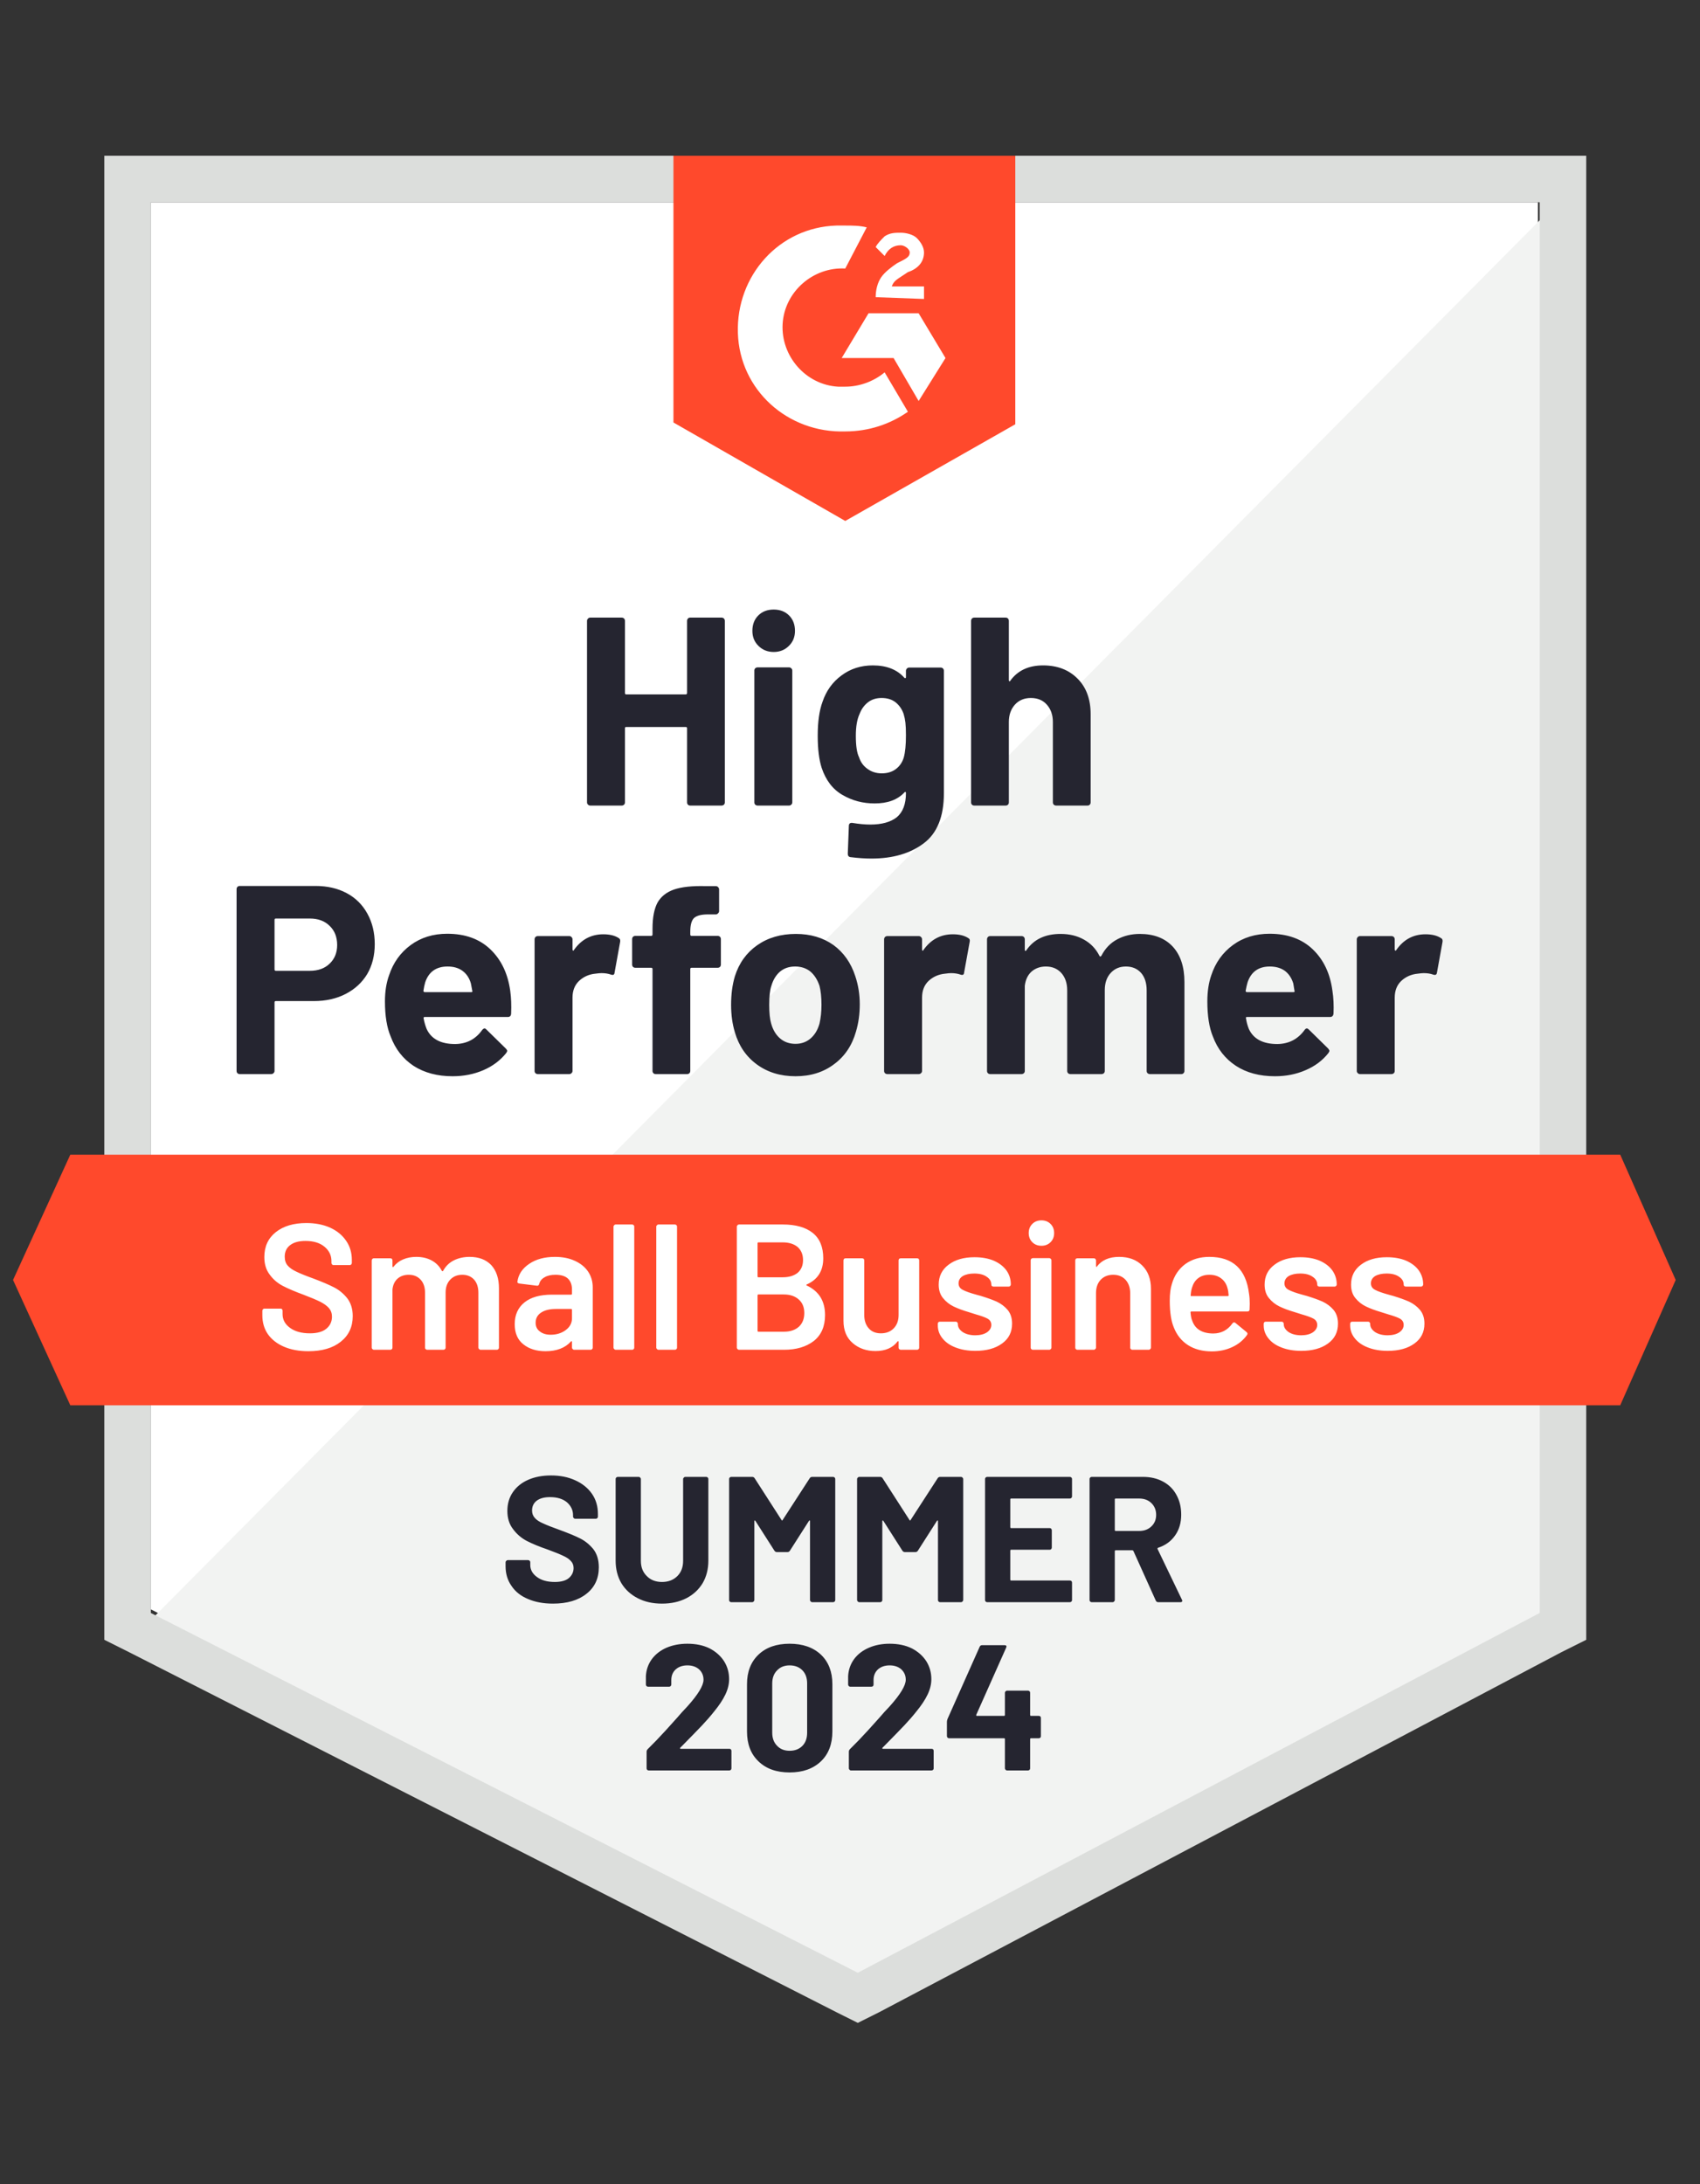
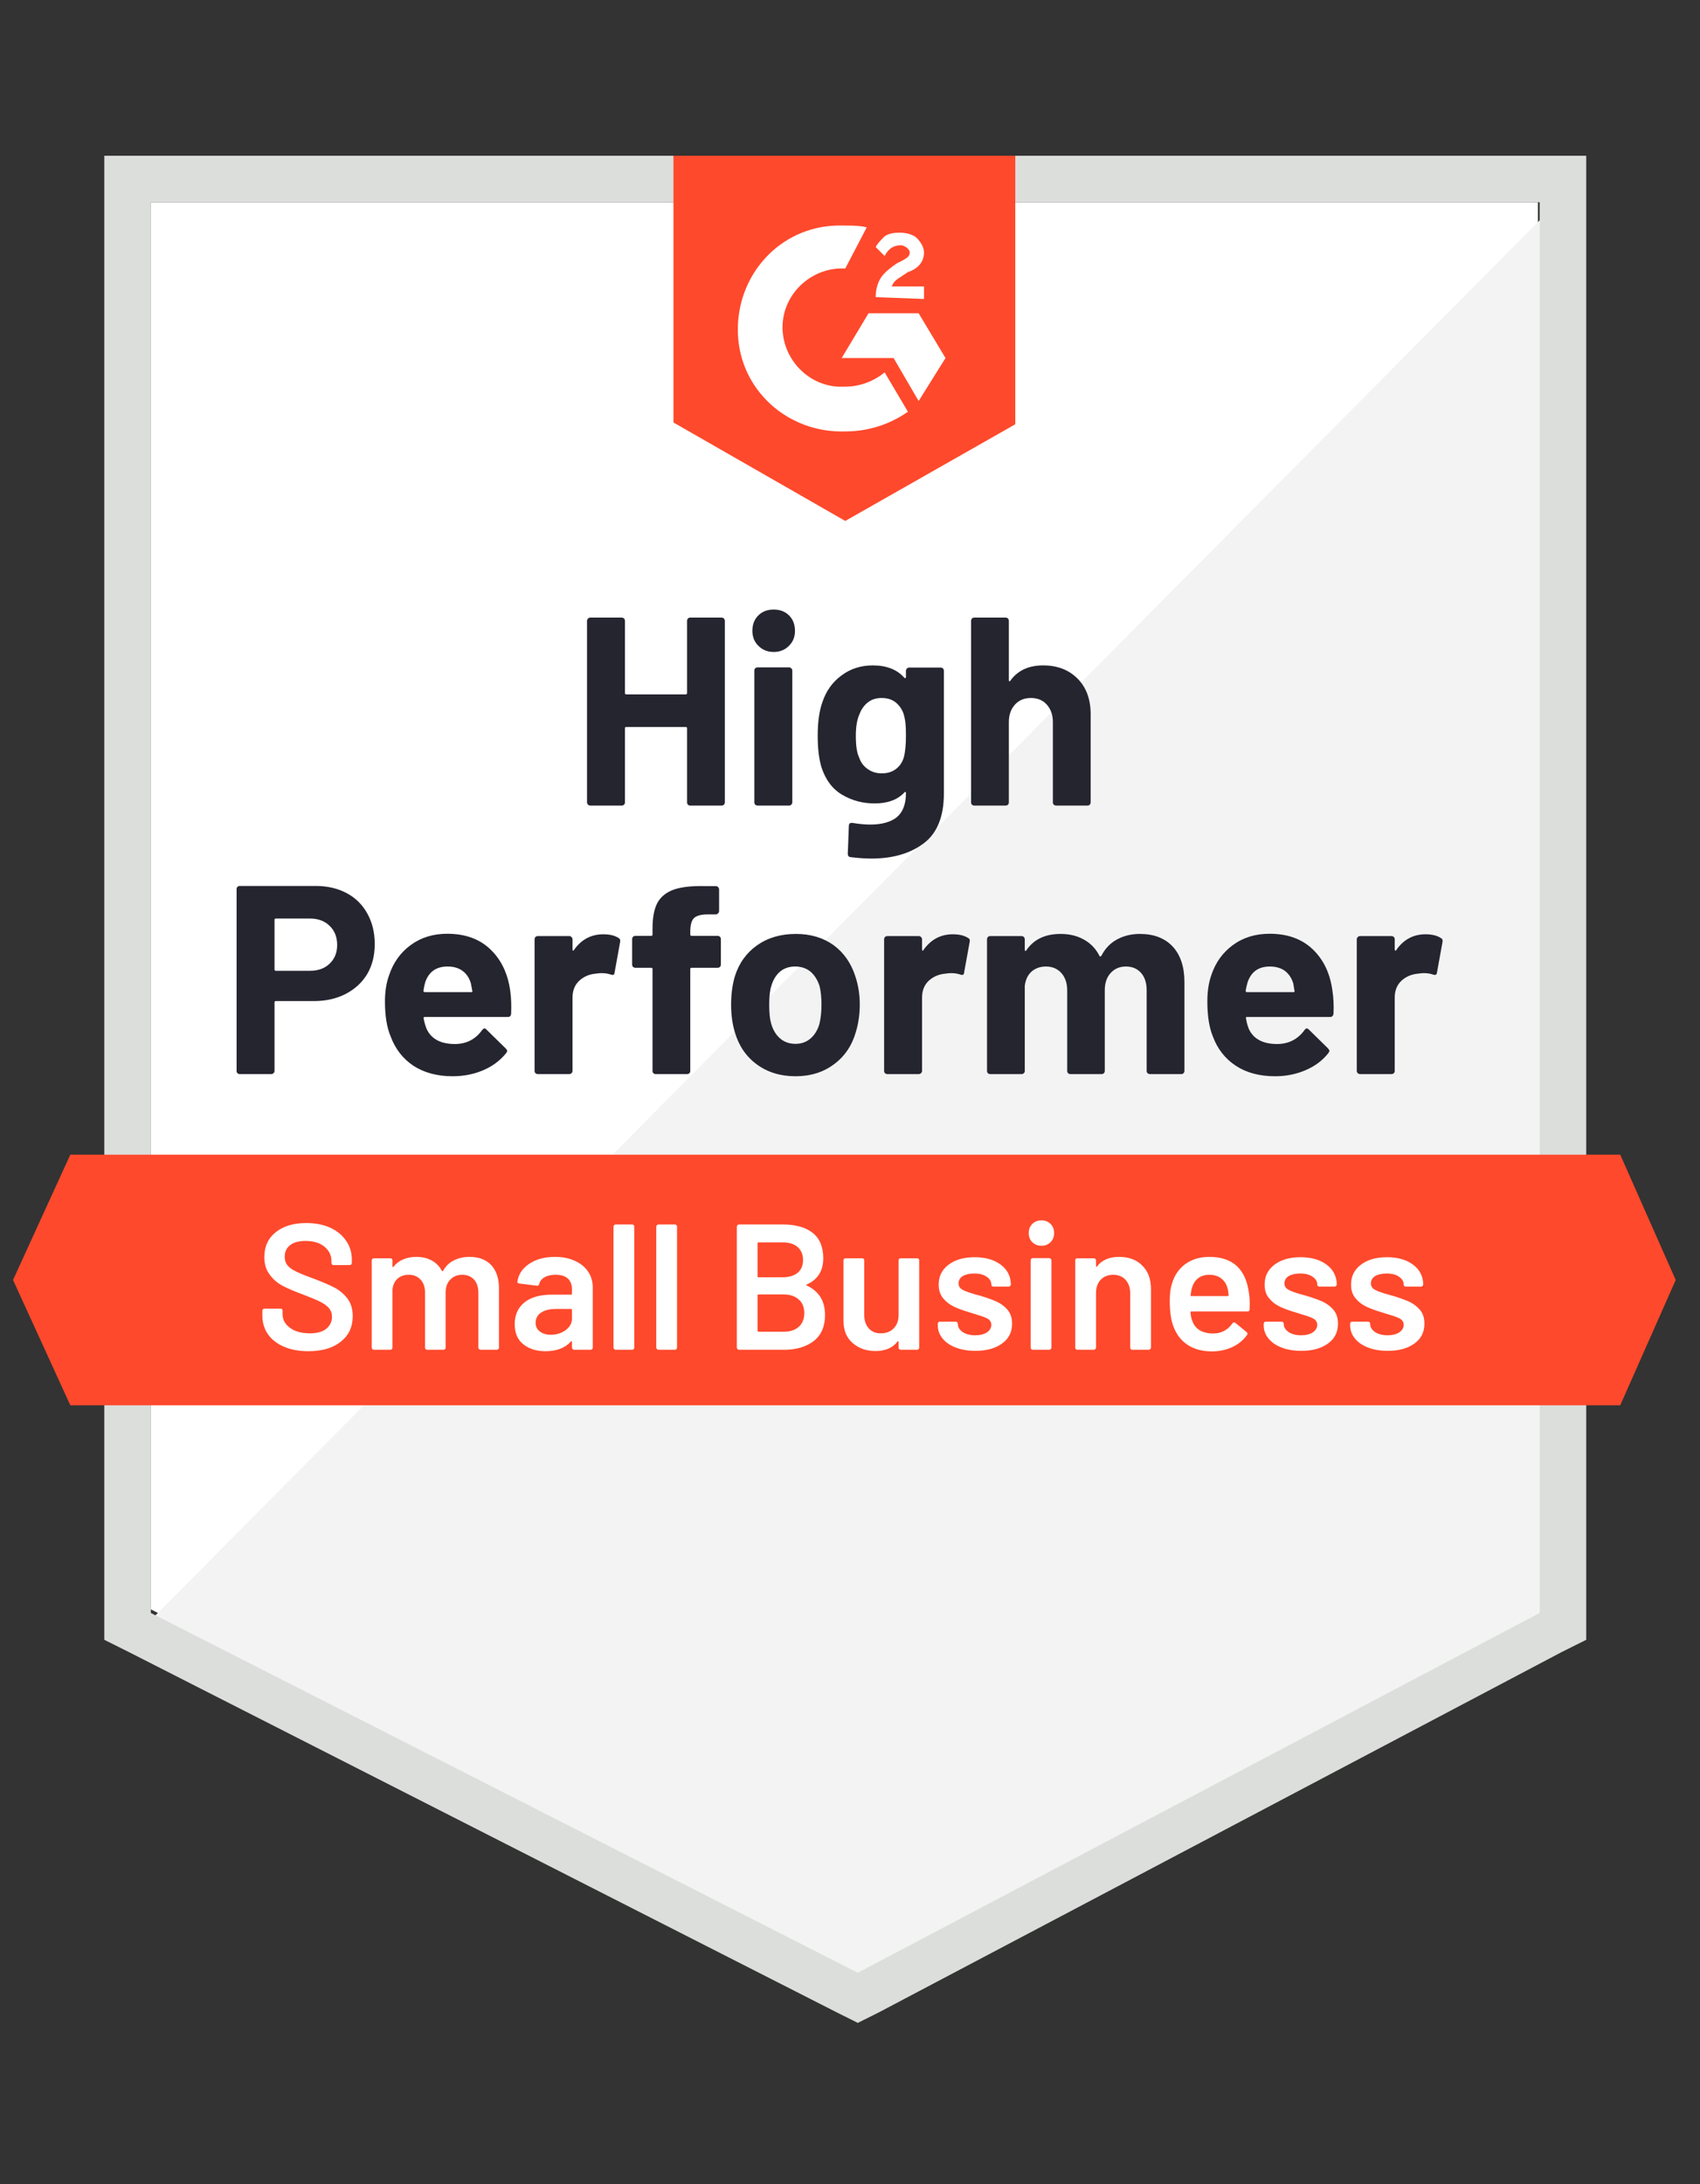
<svg xmlns="http://www.w3.org/2000/svg" width="109" height="140" viewBox="0 0 109 140" fill="none">
  <rect x="0" y="0" width="109" height="140" fill="#333333" stroke="none" />
  <g clip-path="url(#clip0_3072_5416)">
    <path d="M9.672 103.164L55 126.229L98.606 103.164V12.967H9.672V103.164Z" fill="white" />
    <path d="M99.524 13.312L8.754 104.771L55.803 128.066L99.524 105.689V13.312Z" fill="#F2F3F2" />
    <path d="M6.688 43.033V105.115L8.295 105.918L53.623 128.984L55 129.672L56.377 128.984L100.098 105.918L101.705 105.115V9.984H6.688V43.033ZM9.672 103.394V12.967H98.721V103.394L55 126.459L9.672 103.394Z" fill="#DCDEDC" />
    <path d="M54.196 14.459C54.655 14.459 55.114 14.459 55.573 14.574L54.196 17.213C52.131 17.099 50.295 18.705 50.18 20.771C50.065 22.836 51.672 24.672 53.737 24.787H54.196C55.114 24.787 56.032 24.443 56.721 23.869L58.213 26.394C57.065 27.197 55.688 27.656 54.196 27.656C50.524 27.771 47.426 25.017 47.311 21.345C47.196 17.672 49.95 14.574 53.623 14.459H54.196ZM58.901 20.082L60.623 22.951L58.901 25.705L57.295 22.951H53.967L55.688 20.082H58.901ZM56.147 19.049C56.147 18.59 56.262 18.131 56.491 17.787C56.721 17.443 57.18 17.099 57.524 16.869L57.754 16.754C58.213 16.525 58.328 16.41 58.328 16.181C58.328 15.951 57.983 15.722 57.754 15.722C57.295 15.722 56.95 15.951 56.721 16.41L56.147 15.836C56.262 15.607 56.491 15.377 56.721 15.148C57.065 14.918 57.41 14.918 57.754 14.918C58.098 14.918 58.557 15.033 58.786 15.263C59.016 15.492 59.245 15.836 59.245 16.181C59.245 16.754 58.901 17.213 58.213 17.443L57.868 17.672C57.524 17.902 57.295 18.017 57.18 18.361H59.245V19.164L56.147 19.049ZM54.196 33.394L65.098 27.197V9.984H43.18V27.082L54.196 33.394ZM103.885 74.017H4.508L0.836 82.049L4.508 90.082H103.885L107.442 82.049L103.885 74.017Z" fill="#FF492C" />
    <path d="M20.23 56.792C20.987 56.792 21.653 56.945 22.226 57.251C22.8 57.557 23.244 57.997 23.558 58.571C23.871 59.137 24.028 59.787 24.028 60.521C24.028 61.248 23.867 61.887 23.546 62.438C23.217 62.981 22.758 63.405 22.169 63.711C21.58 64.017 20.899 64.171 20.126 64.171H17.682C17.628 64.171 17.602 64.201 17.602 64.262V68.646C17.602 68.707 17.579 68.757 17.533 68.795C17.495 68.833 17.445 68.852 17.384 68.852H15.376C15.314 68.852 15.265 68.833 15.226 68.795C15.188 68.757 15.169 68.707 15.169 68.646V56.998C15.169 56.937 15.188 56.887 15.226 56.849C15.265 56.811 15.314 56.792 15.376 56.792H20.23ZM19.862 62.231C20.398 62.231 20.823 62.078 21.136 61.772C21.457 61.466 21.618 61.068 21.618 60.579C21.618 60.066 21.457 59.657 21.136 59.351C20.823 59.037 20.398 58.88 19.862 58.88H17.682C17.628 58.88 17.602 58.911 17.602 58.972V62.139C17.602 62.2 17.628 62.231 17.682 62.231H19.862ZM32.715 63.516C32.776 63.952 32.795 64.438 32.772 64.974C32.765 65.119 32.692 65.192 32.554 65.192H27.241C27.172 65.192 27.145 65.219 27.161 65.272C27.199 65.502 27.264 65.731 27.356 65.961C27.654 66.603 28.262 66.925 29.18 66.925C29.915 66.917 30.492 66.618 30.913 66.029C30.967 65.961 31.02 65.926 31.074 65.926C31.105 65.926 31.143 65.949 31.189 65.995L32.428 67.211C32.489 67.273 32.52 67.326 32.52 67.372C32.52 67.395 32.497 67.441 32.451 67.51C32.068 67.984 31.583 68.347 30.994 68.6C30.389 68.86 29.731 68.99 29.02 68.99C28.041 68.99 27.207 68.768 26.518 68.325C25.837 67.873 25.348 67.246 25.049 66.443C24.805 65.869 24.682 65.119 24.682 64.193C24.682 63.558 24.77 63 24.946 62.518C25.214 61.707 25.677 61.061 26.334 60.579C26.992 60.097 27.773 59.856 28.675 59.856C29.823 59.856 30.745 60.188 31.441 60.854C32.137 61.52 32.562 62.407 32.715 63.516ZM28.698 61.956C27.972 61.956 27.494 62.292 27.264 62.965C27.218 63.118 27.18 63.302 27.149 63.516C27.149 63.57 27.18 63.597 27.241 63.597H30.213C30.282 63.597 30.305 63.57 30.282 63.516C30.221 63.187 30.19 63.027 30.19 63.034C30.091 62.69 29.911 62.422 29.651 62.231C29.398 62.047 29.081 61.956 28.698 61.956ZM38.682 59.89C39.095 59.89 39.424 59.971 39.669 60.131C39.753 60.177 39.784 60.261 39.761 60.384L39.405 62.346C39.397 62.484 39.317 62.526 39.164 62.472C38.988 62.411 38.789 62.38 38.567 62.38C38.475 62.38 38.345 62.392 38.177 62.415C37.772 62.453 37.424 62.606 37.133 62.874C36.85 63.142 36.708 63.501 36.708 63.952V68.646C36.708 68.707 36.685 68.757 36.639 68.795C36.601 68.833 36.555 68.852 36.502 68.852H34.482C34.428 68.852 34.379 68.833 34.333 68.795C34.295 68.757 34.276 68.707 34.276 68.646V60.211C34.276 60.158 34.295 60.108 34.333 60.062C34.379 60.024 34.428 60.005 34.482 60.005H36.502C36.555 60.005 36.601 60.024 36.639 60.062C36.685 60.108 36.708 60.158 36.708 60.211V60.865C36.708 60.896 36.72 60.919 36.743 60.934C36.758 60.95 36.773 60.942 36.789 60.911C37.263 60.231 37.894 59.89 38.682 59.89ZM46.015 59.993C46.076 59.993 46.126 60.013 46.164 60.051C46.202 60.089 46.221 60.139 46.221 60.2V61.83C46.221 61.891 46.202 61.94 46.164 61.979C46.126 62.017 46.076 62.036 46.015 62.036H44.351C44.29 62.036 44.259 62.063 44.259 62.116V68.646C44.259 68.707 44.24 68.757 44.202 68.795C44.163 68.833 44.114 68.852 44.053 68.852H42.044C41.983 68.852 41.933 68.833 41.895 68.795C41.857 68.757 41.838 68.707 41.838 68.646V62.116C41.838 62.063 41.807 62.036 41.746 62.036H40.736C40.675 62.036 40.625 62.017 40.587 61.979C40.549 61.94 40.53 61.891 40.53 61.83V60.2C40.53 60.139 40.549 60.089 40.587 60.051C40.625 60.013 40.675 59.993 40.736 59.993H41.746C41.807 59.993 41.838 59.963 41.838 59.902V59.523C41.838 58.811 41.945 58.257 42.159 57.859C42.381 57.469 42.733 57.19 43.215 57.021C43.705 56.853 44.382 56.78 45.246 56.803H45.9C45.954 56.803 45.999 56.822 46.038 56.861C46.084 56.907 46.107 56.956 46.107 57.01V58.398C46.107 58.459 46.084 58.509 46.038 58.547C45.999 58.593 45.954 58.616 45.9 58.616H45.326C44.928 58.624 44.649 58.704 44.489 58.857C44.336 59.018 44.259 59.305 44.259 59.718V59.902C44.259 59.963 44.29 59.993 44.351 59.993H46.015ZM51.007 68.99C50.043 68.99 49.217 68.738 48.528 68.233C47.839 67.728 47.369 67.039 47.117 66.167C46.956 65.632 46.876 65.046 46.876 64.411C46.876 63.738 46.956 63.13 47.117 62.587C47.384 61.738 47.862 61.072 48.551 60.59C49.239 60.108 50.066 59.867 51.03 59.867C51.963 59.867 52.766 60.104 53.439 60.579C54.097 61.061 54.564 61.726 54.839 62.575C55.031 63.149 55.126 63.75 55.126 64.377C55.126 64.997 55.046 65.578 54.885 66.121C54.633 67.016 54.162 67.716 53.474 68.221C52.793 68.734 51.971 68.99 51.007 68.99ZM51.007 66.913C51.382 66.913 51.703 66.798 51.971 66.569C52.238 66.339 52.43 66.022 52.544 65.616C52.629 65.249 52.671 64.847 52.671 64.411C52.671 63.929 52.629 63.524 52.544 63.195C52.414 62.805 52.219 62.499 51.959 62.277C51.691 62.063 51.366 61.956 50.984 61.956C50.601 61.956 50.28 62.063 50.02 62.277C49.76 62.499 49.572 62.805 49.458 63.195C49.366 63.463 49.32 63.868 49.32 64.411C49.32 64.932 49.362 65.333 49.446 65.616C49.561 66.022 49.752 66.339 50.02 66.569C50.288 66.798 50.617 66.913 51.007 66.913ZM61.093 59.89C61.507 59.89 61.836 59.971 62.08 60.131C62.172 60.177 62.203 60.261 62.172 60.384L61.816 62.346C61.809 62.484 61.728 62.526 61.575 62.472C61.4 62.411 61.201 62.38 60.979 62.38C60.887 62.38 60.761 62.392 60.6 62.415C60.187 62.453 59.835 62.606 59.544 62.874C59.261 63.142 59.12 63.501 59.12 63.952V68.646C59.12 68.707 59.097 68.757 59.051 68.795C59.013 68.833 58.963 68.852 58.902 68.852H56.894C56.84 68.852 56.79 68.833 56.744 68.795C56.706 68.757 56.687 68.707 56.687 68.646V60.211C56.687 60.158 56.706 60.108 56.744 60.062C56.79 60.024 56.84 60.005 56.894 60.005H58.902C58.963 60.005 59.013 60.024 59.051 60.062C59.097 60.108 59.12 60.158 59.12 60.211V60.865C59.12 60.896 59.127 60.919 59.143 60.934C59.173 60.95 59.192 60.942 59.2 60.911C59.674 60.231 60.306 59.89 61.093 59.89ZM73.085 59.867C73.98 59.867 74.68 60.135 75.185 60.67C75.69 61.214 75.943 61.975 75.943 62.954V68.646C75.943 68.707 75.924 68.757 75.885 68.795C75.847 68.833 75.801 68.852 75.748 68.852H73.728C73.674 68.852 73.625 68.833 73.579 68.795C73.54 68.757 73.521 68.707 73.521 68.646V63.482C73.521 63.015 73.403 62.644 73.166 62.369C72.921 62.093 72.596 61.956 72.19 61.956C71.792 61.956 71.467 62.093 71.215 62.369C70.962 62.644 70.836 63.011 70.836 63.471V68.646C70.836 68.707 70.817 68.757 70.779 68.795C70.733 68.833 70.683 68.852 70.63 68.852H68.633C68.572 68.852 68.522 68.833 68.484 68.795C68.445 68.757 68.426 68.707 68.426 68.646V63.482C68.426 63.023 68.3 62.652 68.048 62.369C67.795 62.093 67.466 61.956 67.061 61.956C66.701 61.956 66.395 62.063 66.143 62.277C65.898 62.499 65.753 62.805 65.707 63.195V68.646C65.707 68.707 65.688 68.757 65.649 68.795C65.603 68.833 65.554 68.852 65.5 68.852H63.492C63.431 68.852 63.381 68.833 63.343 68.795C63.304 68.757 63.285 68.707 63.285 68.646V60.211C63.285 60.158 63.304 60.108 63.343 60.062C63.381 60.024 63.431 60.005 63.492 60.005H65.5C65.554 60.005 65.603 60.024 65.649 60.062C65.688 60.108 65.707 60.158 65.707 60.211V60.889C65.707 60.919 65.718 60.942 65.741 60.957C65.764 60.965 65.787 60.95 65.81 60.911C66.284 60.215 67.015 59.867 68.002 59.867C68.576 59.867 69.077 59.99 69.505 60.234C69.933 60.471 70.262 60.816 70.492 61.267C70.522 61.336 70.565 61.336 70.618 61.267C70.863 60.793 71.203 60.441 71.639 60.211C72.068 59.982 72.55 59.867 73.085 59.867ZM85.433 63.516C85.502 63.952 85.525 64.438 85.502 64.974C85.486 65.119 85.41 65.192 85.272 65.192H79.959C79.89 65.192 79.867 65.219 79.89 65.272C79.921 65.502 79.982 65.731 80.074 65.961C80.372 66.603 80.98 66.925 81.898 66.925C82.633 66.917 83.214 66.618 83.643 66.029C83.689 65.961 83.738 65.926 83.792 65.926C83.83 65.926 83.872 65.949 83.918 65.995L85.157 67.211C85.211 67.273 85.238 67.326 85.238 67.372C85.238 67.395 85.215 67.441 85.169 67.51C84.794 67.984 84.308 68.347 83.712 68.6C83.115 68.86 82.461 68.99 81.749 68.99C80.762 68.99 79.928 68.768 79.248 68.325C78.559 67.873 78.066 67.246 77.767 66.443C77.53 65.869 77.412 65.119 77.412 64.193C77.412 63.558 77.496 63 77.664 62.518C77.932 61.707 78.395 61.061 79.052 60.579C79.71 60.097 80.495 59.856 81.405 59.856C82.553 59.856 83.474 60.188 84.171 60.854C84.867 61.52 85.287 62.407 85.433 63.516ZM81.416 61.956C80.697 61.956 80.223 62.292 79.993 62.965C79.948 63.118 79.906 63.302 79.867 63.516C79.867 63.57 79.898 63.597 79.959 63.597H82.931C83 63.597 83.023 63.57 83 63.516C82.947 63.187 82.92 63.027 82.92 63.034C82.813 62.69 82.633 62.422 82.38 62.231C82.12 62.047 81.799 61.956 81.416 61.956ZM91.4 59.89C91.813 59.89 92.142 59.971 92.387 60.131C92.479 60.177 92.513 60.261 92.49 60.384L92.135 62.346C92.119 62.484 92.035 62.526 91.882 62.472C91.714 62.411 91.515 62.38 91.285 62.38C91.194 62.38 91.067 62.392 90.907 62.415C90.493 62.453 90.142 62.606 89.851 62.874C89.568 63.142 89.426 63.501 89.426 63.952V68.646C89.426 68.707 89.407 68.757 89.369 68.795C89.323 68.833 89.273 68.852 89.22 68.852H87.2C87.147 68.852 87.101 68.833 87.062 68.795C87.016 68.757 86.993 68.707 86.993 68.646V60.211C86.993 60.158 87.016 60.108 87.062 60.062C87.101 60.024 87.147 60.005 87.2 60.005H89.22C89.273 60.005 89.323 60.024 89.369 60.062C89.407 60.108 89.426 60.158 89.426 60.211V60.865C89.426 60.896 89.438 60.919 89.461 60.934C89.484 60.95 89.503 60.942 89.518 60.911C89.985 60.231 90.612 59.89 91.4 59.89ZM44.053 39.797C44.053 39.743 44.072 39.693 44.11 39.648C44.148 39.609 44.194 39.59 44.248 39.59H46.267C46.321 39.59 46.371 39.609 46.416 39.648C46.455 39.693 46.474 39.743 46.474 39.797V51.433C46.474 51.494 46.455 51.544 46.416 51.582C46.371 51.62 46.321 51.639 46.267 51.639H44.248C44.194 51.639 44.148 51.62 44.11 51.582C44.072 51.544 44.053 51.494 44.053 51.433V46.682C44.053 46.628 44.022 46.602 43.961 46.602H40.151C40.097 46.602 40.071 46.628 40.071 46.682V51.433C40.071 51.494 40.051 51.544 40.013 51.582C39.967 51.62 39.918 51.639 39.864 51.639H37.844C37.791 51.639 37.745 51.62 37.707 51.582C37.661 51.544 37.638 51.494 37.638 51.433V39.797C37.638 39.743 37.661 39.693 37.707 39.648C37.745 39.609 37.791 39.59 37.844 39.59H39.864C39.918 39.59 39.967 39.609 40.013 39.648C40.051 39.693 40.071 39.743 40.071 39.797V44.421C40.071 44.483 40.097 44.513 40.151 44.513H43.961C44.022 44.513 44.053 44.483 44.053 44.421V39.797ZM49.607 41.793C49.217 41.793 48.891 41.663 48.631 41.403C48.371 41.151 48.241 40.83 48.241 40.439C48.241 40.034 48.367 39.705 48.62 39.452C48.872 39.2 49.201 39.074 49.607 39.074C50.012 39.074 50.341 39.2 50.593 39.452C50.846 39.705 50.972 40.034 50.972 40.439C50.972 40.83 50.842 41.151 50.582 41.403C50.322 41.663 49.997 41.793 49.607 41.793ZM48.574 51.639C48.52 51.639 48.471 51.62 48.425 51.582C48.386 51.544 48.367 51.494 48.367 51.433V42.987C48.367 42.926 48.386 42.876 48.425 42.838C48.471 42.799 48.52 42.78 48.574 42.78H50.593C50.647 42.78 50.693 42.799 50.731 42.838C50.777 42.876 50.8 42.926 50.8 42.987V51.433C50.8 51.494 50.777 51.544 50.731 51.582C50.693 51.62 50.647 51.639 50.593 51.639H48.574ZM58.087 42.998C58.087 42.945 58.11 42.895 58.156 42.849C58.194 42.811 58.24 42.792 58.294 42.792H60.313C60.367 42.792 60.416 42.811 60.462 42.849C60.501 42.895 60.52 42.945 60.52 42.998V50.847C60.52 52.347 60.087 53.418 59.223 54.061C58.359 54.711 57.242 55.036 55.872 55.036C55.467 55.036 55.019 55.005 54.53 54.944C54.415 54.929 54.358 54.856 54.358 54.726L54.426 52.947C54.426 52.794 54.507 52.73 54.667 52.752C55.08 52.821 55.459 52.856 55.803 52.856C56.538 52.856 57.104 52.699 57.502 52.385C57.892 52.056 58.087 51.54 58.087 50.836C58.087 50.798 58.075 50.775 58.053 50.767C58.03 50.76 58.007 50.771 57.984 50.802C57.548 51.268 56.913 51.502 56.079 51.502C55.329 51.502 54.644 51.322 54.025 50.962C53.397 50.603 52.95 50.021 52.682 49.218C52.514 48.69 52.43 48.005 52.43 47.164C52.43 46.269 52.533 45.542 52.739 44.984C52.977 44.28 53.382 43.717 53.956 43.297C54.53 42.868 55.199 42.654 55.964 42.654C56.844 42.654 57.517 42.918 57.984 43.446C58.007 43.469 58.03 43.477 58.053 43.469C58.075 43.461 58.087 43.442 58.087 43.411V42.998ZM57.949 48.552C58.041 48.216 58.087 47.745 58.087 47.141C58.087 46.789 58.075 46.517 58.053 46.326C58.03 46.127 57.991 45.94 57.938 45.764C57.831 45.458 57.659 45.209 57.421 45.018C57.184 44.834 56.886 44.743 56.526 44.743C56.182 44.743 55.891 44.834 55.654 45.018C55.409 45.209 55.23 45.458 55.115 45.764C54.954 46.108 54.874 46.575 54.874 47.164C54.874 47.806 54.943 48.266 55.08 48.541C55.18 48.855 55.36 49.103 55.62 49.287C55.88 49.478 56.186 49.574 56.538 49.574C56.905 49.574 57.211 49.478 57.456 49.287C57.693 49.103 57.858 48.858 57.949 48.552ZM66.877 42.654C67.795 42.654 68.533 42.937 69.092 43.503C69.65 44.062 69.93 44.823 69.93 45.787V51.433C69.93 51.494 69.91 51.544 69.872 51.582C69.834 51.62 69.788 51.639 69.734 51.639H67.715C67.661 51.639 67.612 51.62 67.566 51.582C67.527 51.544 67.508 51.494 67.508 51.433V46.28C67.508 45.829 67.378 45.458 67.118 45.167C66.866 44.884 66.525 44.743 66.097 44.743C65.676 44.743 65.336 44.884 65.076 45.167C64.815 45.458 64.685 45.829 64.685 46.28V51.433C64.685 51.494 64.666 51.544 64.628 51.582C64.59 51.62 64.54 51.639 64.479 51.639H62.471C62.409 51.639 62.36 51.62 62.321 51.582C62.283 51.544 62.264 51.494 62.264 51.433V39.797C62.264 39.743 62.283 39.693 62.321 39.648C62.36 39.609 62.409 39.59 62.471 39.59H64.479C64.54 39.59 64.59 39.609 64.628 39.648C64.666 39.693 64.685 39.743 64.685 39.797V43.606C64.685 43.637 64.697 43.66 64.72 43.675C64.743 43.683 64.758 43.675 64.766 43.652C65.24 42.987 65.944 42.654 66.877 42.654Z" fill="#252530" />
    <path d="M19.77 86.616C19.174 86.616 18.654 86.52 18.21 86.329C17.766 86.138 17.422 85.87 17.177 85.526C16.94 85.182 16.821 84.776 16.821 84.309V84.023C16.821 83.984 16.837 83.95 16.867 83.919C16.89 83.896 16.921 83.885 16.959 83.885H17.98C18.019 83.885 18.053 83.896 18.084 83.919C18.107 83.95 18.118 83.984 18.118 84.023V84.241C18.118 84.593 18.275 84.883 18.588 85.113C18.902 85.35 19.331 85.469 19.874 85.469C20.34 85.469 20.692 85.369 20.93 85.17C21.167 84.971 21.285 84.715 21.285 84.401C21.285 84.187 21.22 84.004 21.09 83.85C20.96 83.705 20.776 83.571 20.539 83.449C20.294 83.326 19.931 83.173 19.449 82.99C18.906 82.791 18.466 82.603 18.13 82.427C17.793 82.252 17.514 82.011 17.292 81.705C17.062 81.406 16.948 81.031 16.948 80.58C16.948 79.907 17.192 79.375 17.682 78.985C18.172 78.595 18.826 78.4 19.644 78.4C20.218 78.4 20.727 78.499 21.171 78.698C21.607 78.897 21.947 79.176 22.192 79.536C22.437 79.888 22.559 80.297 22.559 80.764V80.959C22.559 80.997 22.544 81.031 22.513 81.062C22.49 81.085 22.459 81.096 22.421 81.096H21.389C21.35 81.096 21.32 81.085 21.297 81.062C21.266 81.031 21.251 80.997 21.251 80.959V80.832C21.251 80.473 21.105 80.171 20.815 79.926C20.516 79.673 20.107 79.547 19.587 79.547C19.166 79.547 18.841 79.635 18.611 79.811C18.374 79.987 18.256 80.236 18.256 80.557C18.256 80.787 18.317 80.974 18.439 81.119C18.562 81.265 18.745 81.395 18.99 81.51C19.235 81.632 19.614 81.785 20.126 81.969C20.669 82.175 21.105 82.362 21.434 82.531C21.756 82.699 22.035 82.933 22.272 83.231C22.502 83.537 22.616 83.915 22.616 84.367C22.616 85.055 22.36 85.602 21.848 86.008C21.343 86.413 20.65 86.616 19.77 86.616ZM30.11 80.569C30.699 80.569 31.162 80.745 31.498 81.096C31.827 81.456 31.992 81.953 31.992 82.588V86.387C31.992 86.425 31.98 86.455 31.957 86.478C31.927 86.509 31.892 86.524 31.854 86.524H30.81C30.772 86.524 30.741 86.509 30.718 86.478C30.687 86.455 30.672 86.425 30.672 86.387V82.864C30.672 82.512 30.58 82.233 30.397 82.026C30.205 81.819 29.953 81.716 29.639 81.716C29.326 81.716 29.069 81.819 28.87 82.026C28.672 82.233 28.572 82.508 28.572 82.852V86.387C28.572 86.425 28.561 86.455 28.538 86.478C28.507 86.509 28.473 86.524 28.434 86.524H27.39C27.352 86.524 27.317 86.509 27.287 86.478C27.264 86.455 27.252 86.425 27.252 86.387V82.864C27.252 82.512 27.157 82.233 26.966 82.026C26.774 81.819 26.522 81.716 26.208 81.716C25.918 81.716 25.677 81.8 25.485 81.969C25.302 82.137 25.195 82.366 25.164 82.657V86.387C25.164 86.425 25.152 86.455 25.13 86.478C25.099 86.509 25.064 86.524 25.026 86.524H23.971C23.932 86.524 23.902 86.509 23.879 86.478C23.848 86.455 23.833 86.425 23.833 86.387V80.798C23.833 80.76 23.848 80.725 23.879 80.695C23.902 80.672 23.932 80.66 23.971 80.66H25.026C25.064 80.66 25.099 80.672 25.13 80.695C25.152 80.725 25.164 80.76 25.164 80.798V81.177C25.164 81.2 25.172 81.215 25.187 81.223C25.202 81.23 25.218 81.223 25.233 81.2C25.401 80.986 25.608 80.829 25.852 80.729C26.105 80.622 26.384 80.569 26.69 80.569C27.065 80.569 27.394 80.645 27.677 80.798C27.96 80.951 28.178 81.173 28.331 81.464C28.354 81.494 28.381 81.494 28.412 81.464C28.58 81.158 28.813 80.932 29.111 80.787C29.41 80.641 29.743 80.569 30.11 80.569ZM35.584 80.569C36.066 80.569 36.49 80.653 36.857 80.821C37.225 80.989 37.508 81.219 37.706 81.51C37.905 81.808 38.005 82.144 38.005 82.519V86.387C38.005 86.425 37.993 86.455 37.971 86.478C37.94 86.509 37.905 86.524 37.867 86.524H36.812C36.773 86.524 36.743 86.509 36.72 86.478C36.689 86.455 36.674 86.425 36.674 86.387V86.019C36.674 85.996 36.666 85.981 36.651 85.973C36.636 85.973 36.62 85.981 36.605 85.996C36.23 86.409 35.687 86.616 34.975 86.616C34.402 86.616 33.931 86.471 33.564 86.18C33.189 85.889 33.002 85.457 33.002 84.883C33.002 84.287 33.212 83.82 33.633 83.483C34.046 83.154 34.631 82.99 35.389 82.99H36.616C36.655 82.99 36.674 82.971 36.674 82.933V82.657C36.674 82.359 36.586 82.125 36.41 81.957C36.234 81.796 35.97 81.716 35.618 81.716C35.327 81.716 35.094 81.77 34.918 81.877C34.734 81.976 34.62 82.118 34.574 82.301C34.551 82.393 34.497 82.431 34.413 82.416L33.3 82.278C33.262 82.271 33.231 82.259 33.208 82.244C33.178 82.221 33.166 82.194 33.174 82.164C33.235 81.697 33.487 81.314 33.931 81.016C34.367 80.718 34.918 80.569 35.584 80.569ZM35.308 85.56C35.683 85.56 36.004 85.461 36.272 85.262C36.54 85.063 36.674 84.811 36.674 84.505V83.965C36.674 83.927 36.655 83.908 36.616 83.908H35.652C35.247 83.908 34.929 83.984 34.7 84.137C34.463 84.29 34.344 84.508 34.344 84.791C34.344 85.036 34.436 85.224 34.62 85.354C34.796 85.492 35.025 85.56 35.308 85.56ZM39.474 86.524C39.435 86.524 39.405 86.509 39.382 86.478C39.351 86.455 39.336 86.425 39.336 86.387V78.629C39.336 78.591 39.351 78.56 39.382 78.537C39.405 78.507 39.435 78.492 39.474 78.492H40.529C40.568 78.492 40.602 78.507 40.633 78.537C40.656 78.56 40.667 78.591 40.667 78.629V86.387C40.667 86.425 40.656 86.455 40.633 86.478C40.602 86.509 40.568 86.524 40.529 86.524H39.474ZM42.216 86.524C42.178 86.524 42.148 86.509 42.125 86.478C42.094 86.455 42.079 86.425 42.079 86.387V78.629C42.079 78.591 42.094 78.56 42.125 78.537C42.148 78.507 42.178 78.492 42.216 78.492H43.272C43.31 78.492 43.345 78.507 43.375 78.537C43.398 78.56 43.41 78.591 43.41 78.629V86.387C43.41 86.425 43.398 86.455 43.375 86.478C43.345 86.509 43.31 86.524 43.272 86.524H42.216ZM51.73 82.336C51.684 82.359 51.684 82.382 51.73 82.405C52.51 82.772 52.9 83.403 52.9 84.298C52.9 85.025 52.659 85.579 52.177 85.962C51.687 86.337 51.052 86.524 50.272 86.524H47.38C47.342 86.524 47.312 86.509 47.288 86.478C47.258 86.455 47.243 86.425 47.243 86.387V78.629C47.243 78.591 47.258 78.56 47.288 78.537C47.312 78.507 47.342 78.492 47.38 78.492H50.18C51.014 78.492 51.657 78.671 52.108 79.031C52.559 79.39 52.785 79.934 52.785 80.66C52.785 81.464 52.433 82.022 51.73 82.336ZM48.631 79.639C48.593 79.639 48.574 79.658 48.574 79.696V81.819C48.574 81.858 48.593 81.877 48.631 81.877H50.18C50.586 81.877 50.907 81.781 51.144 81.59C51.374 81.391 51.489 81.119 51.489 80.775C51.489 80.423 51.374 80.144 51.144 79.937C50.907 79.739 50.586 79.639 50.18 79.639H48.631ZM50.272 85.365C50.67 85.365 50.987 85.258 51.225 85.044C51.454 84.83 51.569 84.539 51.569 84.172C51.569 83.797 51.45 83.506 51.213 83.3C50.976 83.085 50.655 82.978 50.249 82.978H48.631C48.593 82.978 48.574 82.998 48.574 83.036V85.308C48.574 85.346 48.593 85.365 48.631 85.365H50.272ZM57.616 80.798C57.616 80.76 57.628 80.725 57.651 80.695C57.681 80.672 57.716 80.66 57.754 80.66H58.798C58.837 80.66 58.871 80.672 58.902 80.695C58.925 80.725 58.936 80.76 58.936 80.798V86.387C58.936 86.425 58.925 86.455 58.902 86.478C58.871 86.509 58.837 86.524 58.798 86.524H57.754C57.716 86.524 57.681 86.509 57.651 86.478C57.628 86.455 57.616 86.425 57.616 86.387V86.019C57.616 85.996 57.609 85.981 57.593 85.973C57.578 85.966 57.563 85.973 57.547 85.996C57.234 86.402 56.763 86.605 56.136 86.605C55.555 86.605 55.069 86.436 54.679 86.1C54.281 85.763 54.082 85.285 54.082 84.665V80.798C54.082 80.76 54.093 80.725 54.116 80.695C54.147 80.672 54.181 80.66 54.22 80.66H55.275C55.314 80.66 55.348 80.672 55.379 80.695C55.402 80.725 55.413 80.76 55.413 80.798V84.287C55.413 84.646 55.509 84.933 55.7 85.147C55.884 85.361 56.144 85.469 56.48 85.469C56.825 85.469 57.1 85.361 57.306 85.147C57.513 84.933 57.616 84.646 57.616 84.287V80.798ZM62.539 86.593C62.057 86.593 61.633 86.52 61.266 86.375C60.906 86.237 60.627 86.042 60.428 85.79C60.229 85.545 60.13 85.27 60.13 84.964V84.86C60.13 84.822 60.141 84.788 60.164 84.757C60.194 84.734 60.229 84.723 60.267 84.723H61.277C61.315 84.723 61.346 84.734 61.369 84.757C61.399 84.788 61.415 84.822 61.415 84.86V84.883C61.415 85.075 61.518 85.243 61.725 85.388C61.939 85.526 62.206 85.595 62.528 85.595C62.834 85.595 63.083 85.534 63.274 85.411C63.465 85.281 63.561 85.12 63.561 84.929C63.561 84.753 63.48 84.619 63.32 84.528C63.167 84.443 62.914 84.352 62.562 84.252L62.126 84.114C61.736 84 61.407 83.877 61.139 83.747C60.872 83.617 60.646 83.437 60.462 83.208C60.279 82.986 60.187 82.699 60.187 82.347C60.187 81.812 60.397 81.387 60.818 81.073C61.239 80.752 61.793 80.591 62.482 80.591C62.949 80.591 63.358 80.664 63.71 80.809C64.062 80.963 64.333 81.169 64.525 81.429C64.716 81.697 64.811 81.999 64.811 82.336C64.811 82.374 64.796 82.408 64.766 82.439C64.743 82.462 64.712 82.473 64.674 82.473H63.698C63.66 82.473 63.626 82.462 63.595 82.439C63.572 82.408 63.561 82.374 63.561 82.336C63.561 82.137 63.461 81.972 63.262 81.842C63.071 81.705 62.807 81.636 62.471 81.636C62.172 81.636 61.927 81.689 61.736 81.796C61.552 81.911 61.461 82.068 61.461 82.267C61.461 82.451 61.549 82.588 61.725 82.68C61.908 82.779 62.21 82.887 62.631 83.001L62.884 83.07C63.289 83.193 63.63 83.315 63.905 83.437C64.18 83.567 64.414 83.743 64.605 83.965C64.796 84.195 64.892 84.489 64.892 84.849C64.892 85.392 64.678 85.817 64.249 86.123C63.821 86.436 63.251 86.593 62.539 86.593ZM66.774 79.857C66.537 79.857 66.341 79.781 66.189 79.627C66.035 79.475 65.959 79.279 65.959 79.042C65.959 78.805 66.035 78.61 66.189 78.457C66.341 78.304 66.537 78.228 66.774 78.228C67.011 78.228 67.206 78.304 67.359 78.457C67.512 78.61 67.588 78.805 67.588 79.042C67.588 79.279 67.512 79.475 67.359 79.627C67.206 79.781 67.011 79.857 66.774 79.857ZM66.223 86.524C66.185 86.524 66.15 86.509 66.12 86.478C66.097 86.455 66.085 86.425 66.085 86.387V80.787C66.085 80.748 66.097 80.718 66.12 80.695C66.15 80.664 66.185 80.649 66.223 80.649H67.279C67.317 80.649 67.347 80.664 67.371 80.695C67.401 80.718 67.416 80.748 67.416 80.787V86.387C67.416 86.425 67.401 86.455 67.371 86.478C67.347 86.509 67.317 86.524 67.279 86.524H66.223ZM71.754 80.569C72.374 80.569 72.867 80.752 73.234 81.119C73.609 81.487 73.797 81.988 73.797 82.623V86.387C73.797 86.425 73.781 86.455 73.751 86.478C73.728 86.509 73.697 86.524 73.659 86.524H72.603C72.565 86.524 72.531 86.509 72.5 86.478C72.477 86.455 72.466 86.425 72.466 86.387V82.898C72.466 82.546 72.366 82.259 72.167 82.037C71.968 81.823 71.704 81.716 71.375 81.716C71.046 81.716 70.779 81.823 70.572 82.037C70.373 82.252 70.274 82.535 70.274 82.887V86.387C70.274 86.425 70.258 86.455 70.228 86.478C70.205 86.509 70.174 86.524 70.136 86.524H69.08C69.042 86.524 69.008 86.509 68.977 86.478C68.954 86.455 68.943 86.425 68.943 86.387V80.798C68.943 80.76 68.954 80.725 68.977 80.695C69.008 80.672 69.042 80.66 69.08 80.66H70.136C70.174 80.66 70.205 80.672 70.228 80.695C70.258 80.725 70.274 80.76 70.274 80.798V81.165C70.274 81.188 70.281 81.204 70.297 81.211C70.312 81.219 70.323 81.211 70.331 81.188C70.645 80.775 71.119 80.569 71.754 80.569ZM80.085 82.933C80.116 83.124 80.131 83.338 80.131 83.575L80.12 83.931C80.12 84.023 80.074 84.069 79.982 84.069H76.39C76.352 84.069 76.333 84.088 76.333 84.126C76.356 84.378 76.39 84.55 76.436 84.642C76.62 85.193 77.067 85.472 77.779 85.48C78.299 85.48 78.712 85.266 79.018 84.837C79.049 84.791 79.087 84.769 79.133 84.769C79.163 84.769 79.19 84.78 79.213 84.803L79.925 85.388C79.993 85.442 80.005 85.503 79.959 85.572C79.722 85.908 79.404 86.168 79.007 86.352C78.616 86.536 78.18 86.627 77.698 86.627C77.102 86.627 76.593 86.494 76.172 86.226C75.759 85.958 75.457 85.583 75.266 85.101C75.09 84.688 75.002 84.114 75.002 83.38C75.002 82.936 75.047 82.577 75.139 82.301C75.292 81.766 75.579 81.341 76 81.028C76.428 80.722 76.941 80.569 77.538 80.569C79.045 80.569 79.894 81.356 80.085 82.933ZM77.538 81.716C77.255 81.716 77.017 81.789 76.826 81.934C76.643 82.072 76.513 82.267 76.436 82.519C76.39 82.649 76.359 82.818 76.344 83.024C76.329 83.062 76.344 83.082 76.39 83.082H78.72C78.758 83.082 78.777 83.062 78.777 83.024C78.762 82.833 78.739 82.688 78.708 82.588C78.639 82.313 78.502 82.099 78.295 81.946C78.096 81.793 77.844 81.716 77.538 81.716ZM83.436 86.593C82.954 86.593 82.529 86.52 82.162 86.375C81.803 86.237 81.523 86.042 81.325 85.79C81.126 85.545 81.026 85.27 81.026 84.964V84.86C81.026 84.822 81.038 84.788 81.061 84.757C81.091 84.734 81.126 84.723 81.164 84.723H82.174C82.212 84.723 82.243 84.734 82.266 84.757C82.296 84.788 82.311 84.822 82.311 84.86V84.883C82.311 85.075 82.415 85.243 82.621 85.388C82.835 85.526 83.103 85.595 83.425 85.595C83.731 85.595 83.979 85.534 84.171 85.411C84.362 85.281 84.457 85.12 84.457 84.929C84.457 84.753 84.377 84.619 84.216 84.528C84.063 84.443 83.811 84.352 83.459 84.252L83.023 84.114C82.633 84 82.304 83.877 82.036 83.747C81.768 83.617 81.543 83.437 81.359 83.208C81.175 82.986 81.084 82.699 81.084 82.347C81.084 81.812 81.294 81.387 81.715 81.073C82.135 80.752 82.69 80.591 83.379 80.591C83.845 80.591 84.255 80.664 84.606 80.809C84.958 80.963 85.23 81.169 85.421 81.429C85.612 81.697 85.708 81.999 85.708 82.336C85.708 82.374 85.693 82.408 85.662 82.439C85.639 82.462 85.609 82.473 85.57 82.473H84.595C84.557 82.473 84.522 82.462 84.492 82.439C84.469 82.408 84.457 82.374 84.457 82.336C84.457 82.137 84.358 81.972 84.159 81.842C83.968 81.705 83.704 81.636 83.367 81.636C83.069 81.636 82.824 81.689 82.633 81.796C82.449 81.911 82.357 82.068 82.357 82.267C82.357 82.451 82.445 82.588 82.621 82.68C82.805 82.779 83.107 82.887 83.528 83.001L83.78 83.07C84.186 83.193 84.526 83.315 84.802 83.437C85.077 83.567 85.31 83.743 85.502 83.965C85.693 84.195 85.788 84.489 85.788 84.849C85.788 85.392 85.574 85.817 85.146 86.123C84.718 86.436 84.147 86.593 83.436 86.593ZM88.979 86.593C88.497 86.593 88.072 86.52 87.705 86.375C87.345 86.237 87.066 86.042 86.867 85.79C86.668 85.545 86.569 85.27 86.569 84.964V84.86C86.569 84.822 86.58 84.788 86.603 84.757C86.634 84.734 86.668 84.723 86.707 84.723H87.716C87.755 84.723 87.785 84.734 87.808 84.757C87.839 84.788 87.854 84.822 87.854 84.86V84.883C87.854 85.075 87.957 85.243 88.164 85.388C88.378 85.526 88.646 85.595 88.967 85.595C89.273 85.595 89.522 85.534 89.713 85.411C89.904 85.281 90 85.12 90 84.929C90 84.753 89.92 84.619 89.759 84.528C89.606 84.443 89.353 84.352 89.002 84.252L88.566 84.114C88.175 84 87.846 83.877 87.579 83.747C87.311 83.617 87.085 83.437 86.902 83.208C86.718 82.986 86.626 82.699 86.626 82.347C86.626 81.812 86.837 81.387 87.257 81.073C87.678 80.752 88.233 80.591 88.921 80.591C89.388 80.591 89.797 80.664 90.149 80.809C90.501 80.963 90.773 81.169 90.964 81.429C91.155 81.697 91.251 81.999 91.251 82.336C91.251 82.374 91.236 82.408 91.205 82.439C91.182 82.462 91.151 82.473 91.113 82.473H90.138C90.099 82.473 90.065 82.462 90.034 82.439C90.011 82.408 90 82.374 90 82.336C90 82.137 89.9 81.972 89.702 81.842C89.51 81.705 89.246 81.636 88.91 81.636C88.612 81.636 88.367 81.689 88.175 81.796C87.992 81.911 87.9 82.068 87.9 82.267C87.9 82.451 87.988 82.588 88.164 82.68C88.347 82.779 88.65 82.887 89.07 83.001L89.323 83.07C89.728 83.193 90.069 83.315 90.344 83.437C90.62 83.567 90.853 83.743 91.044 83.965C91.236 84.195 91.331 84.489 91.331 84.849C91.331 85.392 91.117 85.817 90.689 86.123C90.26 86.436 89.69 86.593 88.979 86.593Z" fill="white" />
-     <path d="M35.457 102.796C34.845 102.796 34.309 102.697 33.85 102.498C33.391 102.307 33.039 102.028 32.795 101.66C32.542 101.301 32.416 100.88 32.416 100.398V100.146C32.416 100.107 32.431 100.077 32.462 100.054C32.485 100.023 32.516 100.008 32.554 100.008H33.862C33.9 100.008 33.935 100.023 33.965 100.054C33.988 100.077 34 100.107 34 100.146V100.318C34 100.624 34.141 100.88 34.424 101.087C34.707 101.301 35.09 101.408 35.572 101.408C35.977 101.408 36.279 101.324 36.478 101.155C36.677 100.98 36.777 100.765 36.777 100.513C36.777 100.329 36.715 100.176 36.593 100.054C36.471 99.924 36.302 99.813 36.088 99.721C35.882 99.622 35.549 99.488 35.09 99.319C34.577 99.144 34.141 98.964 33.782 98.78C33.43 98.597 33.135 98.344 32.898 98.023C32.653 97.709 32.531 97.319 32.531 96.852C32.531 96.393 32.649 95.992 32.886 95.647C33.124 95.303 33.453 95.039 33.873 94.856C34.294 94.672 34.78 94.58 35.331 94.58C35.912 94.58 36.429 94.683 36.88 94.89C37.339 95.097 37.699 95.387 37.959 95.762C38.211 96.129 38.337 96.558 38.337 97.047V97.219C38.337 97.258 38.326 97.288 38.303 97.311C38.272 97.342 38.238 97.357 38.2 97.357H36.88C36.842 97.357 36.811 97.342 36.788 97.311C36.758 97.288 36.742 97.258 36.742 97.219V97.128C36.742 96.806 36.612 96.531 36.352 96.301C36.084 96.079 35.721 95.969 35.262 95.969C34.902 95.969 34.619 96.045 34.413 96.198C34.214 96.351 34.114 96.561 34.114 96.829C34.114 97.02 34.176 97.181 34.298 97.311C34.413 97.441 34.589 97.556 34.826 97.656C35.055 97.763 35.415 97.904 35.904 98.08C36.448 98.279 36.872 98.455 37.178 98.608C37.492 98.761 37.775 98.987 38.028 99.285C38.272 99.591 38.395 99.985 38.395 100.467C38.395 101.186 38.131 101.752 37.603 102.165C37.075 102.586 36.36 102.796 35.457 102.796ZM42.446 102.796C41.856 102.796 41.34 102.682 40.896 102.452C40.445 102.223 40.093 101.901 39.841 101.488C39.596 101.068 39.473 100.586 39.473 100.042V94.81C39.473 94.771 39.485 94.741 39.508 94.718C39.538 94.687 39.573 94.672 39.611 94.672H40.954C40.992 94.672 41.023 94.687 41.045 94.718C41.076 94.741 41.091 94.771 41.091 94.81V100.054C41.091 100.459 41.218 100.784 41.47 101.029C41.715 101.282 42.04 101.408 42.446 101.408C42.851 101.408 43.18 101.282 43.432 101.029C43.677 100.784 43.8 100.459 43.8 100.054V94.81C43.8 94.771 43.815 94.741 43.846 94.718C43.868 94.687 43.899 94.672 43.937 94.672H45.28C45.318 94.672 45.353 94.687 45.383 94.718C45.406 94.741 45.418 94.771 45.418 94.81V100.042C45.418 100.586 45.295 101.068 45.05 101.488C44.798 101.901 44.45 102.223 44.006 102.452C43.555 102.682 43.035 102.796 42.446 102.796ZM51.913 94.764C51.951 94.703 52.005 94.672 52.073 94.672H53.416C53.454 94.672 53.489 94.687 53.519 94.718C53.542 94.741 53.554 94.771 53.554 94.81V102.567C53.554 102.605 53.542 102.636 53.519 102.659C53.489 102.689 53.454 102.705 53.416 102.705H52.073C52.035 102.705 52.005 102.689 51.982 102.659C51.951 102.636 51.936 102.605 51.936 102.567V97.506C51.936 97.476 51.928 97.46 51.913 97.46C51.897 97.46 51.882 97.472 51.867 97.495L50.65 99.4C50.612 99.461 50.559 99.492 50.49 99.492H49.813C49.744 99.492 49.69 99.461 49.652 99.4L48.436 97.495C48.42 97.472 48.405 97.46 48.39 97.46C48.374 97.468 48.367 97.487 48.367 97.518V102.567C48.367 102.605 48.352 102.636 48.321 102.659C48.298 102.689 48.267 102.705 48.229 102.705H46.886C46.848 102.705 46.814 102.689 46.783 102.659C46.76 102.636 46.749 102.605 46.749 102.567V94.81C46.749 94.771 46.76 94.741 46.783 94.718C46.814 94.687 46.848 94.672 46.886 94.672H48.229C48.298 94.672 48.352 94.703 48.39 94.764L50.111 97.438C50.134 97.483 50.157 97.483 50.18 97.438L51.913 94.764ZM60.118 94.764C60.156 94.703 60.209 94.672 60.278 94.672H61.621C61.659 94.672 61.69 94.687 61.713 94.718C61.743 94.741 61.759 94.771 61.759 94.81V102.567C61.759 102.605 61.743 102.636 61.713 102.659C61.69 102.689 61.659 102.705 61.621 102.705H60.278C60.24 102.705 60.206 102.689 60.175 102.659C60.152 102.636 60.141 102.605 60.141 102.567V97.506C60.141 97.476 60.133 97.46 60.118 97.46C60.102 97.46 60.087 97.472 60.072 97.495L58.855 99.4C58.817 99.461 58.764 99.492 58.695 99.492H58.018C57.949 99.492 57.895 99.461 57.857 99.4L56.641 97.495C56.625 97.472 56.61 97.46 56.595 97.46C56.579 97.468 56.572 97.487 56.572 97.518V102.567C56.572 102.605 56.56 102.636 56.537 102.659C56.507 102.689 56.472 102.705 56.434 102.705H55.091C55.053 102.705 55.023 102.689 55 102.659C54.969 102.636 54.954 102.605 54.954 102.567V94.81C54.954 94.771 54.969 94.741 55 94.718C55.023 94.687 55.053 94.672 55.091 94.672H56.434C56.503 94.672 56.556 94.703 56.595 94.764L58.316 97.438C58.339 97.483 58.362 97.483 58.385 97.438L60.118 94.764ZM68.736 95.923C68.736 95.961 68.724 95.992 68.701 96.014C68.671 96.045 68.636 96.06 68.598 96.06H64.834C64.796 96.06 64.777 96.079 64.777 96.118V97.897C64.777 97.935 64.796 97.954 64.834 97.954H67.301C67.34 97.954 67.37 97.965 67.393 97.988C67.424 98.019 67.439 98.053 67.439 98.092V99.205C67.439 99.243 67.424 99.277 67.393 99.308C67.37 99.331 67.34 99.342 67.301 99.342H64.834C64.796 99.342 64.777 99.362 64.777 99.4V101.259C64.777 101.297 64.796 101.316 64.834 101.316H68.598C68.636 101.316 68.671 101.328 68.701 101.351C68.724 101.381 68.736 101.416 68.736 101.454V102.567C68.736 102.605 68.724 102.636 68.701 102.659C68.671 102.689 68.636 102.705 68.598 102.705H63.296C63.258 102.705 63.224 102.689 63.193 102.659C63.17 102.636 63.159 102.605 63.159 102.567V94.81C63.159 94.771 63.17 94.741 63.193 94.718C63.224 94.687 63.258 94.672 63.296 94.672H68.598C68.636 94.672 68.671 94.687 68.701 94.718C68.724 94.741 68.736 94.771 68.736 94.81V95.923ZM74.267 102.705C74.19 102.705 74.137 102.67 74.106 102.601L72.672 99.423C72.656 99.392 72.633 99.377 72.603 99.377H71.536C71.497 99.377 71.478 99.396 71.478 99.434V102.567C71.478 102.605 71.463 102.636 71.432 102.659C71.409 102.689 71.379 102.705 71.341 102.705H69.998C69.96 102.705 69.925 102.689 69.895 102.659C69.872 102.636 69.86 102.605 69.86 102.567V94.81C69.86 94.771 69.872 94.741 69.895 94.718C69.925 94.687 69.96 94.672 69.998 94.672H73.28C73.77 94.672 74.198 94.771 74.565 94.97C74.94 95.169 75.227 95.452 75.426 95.819C75.632 96.187 75.736 96.611 75.736 97.093C75.736 97.613 75.606 98.057 75.346 98.424C75.085 98.799 74.722 99.063 74.255 99.216C74.217 99.231 74.206 99.258 74.221 99.296L75.782 102.544C75.797 102.575 75.805 102.598 75.805 102.613C75.805 102.674 75.763 102.705 75.678 102.705H74.267ZM71.536 96.06C71.497 96.06 71.478 96.079 71.478 96.118V98.08C71.478 98.118 71.497 98.138 71.536 98.138H73.039C73.36 98.138 73.62 98.042 73.819 97.851C74.026 97.659 74.129 97.411 74.129 97.105C74.129 96.799 74.026 96.546 73.819 96.347C73.62 96.156 73.36 96.06 73.039 96.06H71.536ZM43.616 112.034C43.601 112.049 43.597 112.065 43.605 112.08C43.612 112.095 43.627 112.103 43.65 112.103H46.76C46.798 112.103 46.833 112.115 46.864 112.137C46.886 112.168 46.898 112.202 46.898 112.241V113.354C46.898 113.392 46.886 113.423 46.864 113.446C46.833 113.476 46.798 113.492 46.76 113.492H41.596C41.558 113.492 41.524 113.476 41.493 113.446C41.47 113.423 41.459 113.392 41.459 113.354V112.298C41.459 112.229 41.482 112.172 41.528 112.126C41.902 111.759 42.285 111.361 42.675 110.933C43.065 110.496 43.31 110.225 43.41 110.118C43.624 109.865 43.842 109.624 44.064 109.395C44.76 108.622 45.108 108.048 45.108 107.674C45.108 107.406 45.012 107.184 44.821 107.008C44.63 106.84 44.381 106.755 44.075 106.755C43.769 106.755 43.52 106.84 43.329 107.008C43.138 107.184 43.042 107.413 43.042 107.696V107.983C43.042 108.022 43.027 108.056 42.996 108.087C42.973 108.11 42.943 108.121 42.904 108.121H41.55C41.512 108.121 41.482 108.11 41.459 108.087C41.428 108.056 41.413 108.022 41.413 107.983V107.444C41.436 107.031 41.566 106.664 41.803 106.342C42.04 106.029 42.354 105.788 42.744 105.619C43.142 105.451 43.585 105.367 44.075 105.367C44.618 105.367 45.093 105.466 45.498 105.665C45.896 105.872 46.206 106.147 46.428 106.492C46.642 106.836 46.749 107.218 46.749 107.639C46.749 107.96 46.669 108.289 46.508 108.626C46.347 108.963 46.106 109.326 45.785 109.716C45.548 110.015 45.291 110.309 45.016 110.6C44.741 110.89 44.331 111.311 43.788 111.862L43.616 112.034ZM50.627 113.618C49.786 113.618 49.12 113.381 48.631 112.906C48.141 112.44 47.896 111.801 47.896 110.99V107.96C47.896 107.165 48.141 106.534 48.631 106.067C49.12 105.6 49.786 105.367 50.627 105.367C51.469 105.367 52.138 105.6 52.636 106.067C53.125 106.534 53.37 107.165 53.37 107.96V110.99C53.37 111.801 53.125 112.44 52.636 112.906C52.138 113.381 51.469 113.618 50.627 113.618ZM50.627 112.229C50.972 112.229 51.247 112.122 51.454 111.908C51.653 111.701 51.752 111.422 51.752 111.07V107.915C51.752 107.563 51.653 107.283 51.454 107.077C51.247 106.863 50.972 106.755 50.627 106.755C50.291 106.755 50.023 106.863 49.824 107.077C49.618 107.283 49.514 107.563 49.514 107.915V111.07C49.514 111.422 49.618 111.701 49.824 111.908C50.023 112.122 50.291 112.229 50.627 112.229ZM56.583 112.034C56.568 112.049 56.564 112.065 56.572 112.08C56.579 112.095 56.595 112.103 56.618 112.103H59.727C59.766 112.103 59.8 112.115 59.831 112.137C59.854 112.168 59.865 112.202 59.865 112.241V113.354C59.865 113.392 59.854 113.423 59.831 113.446C59.8 113.476 59.766 113.492 59.727 113.492H54.564C54.525 113.492 54.495 113.476 54.472 113.446C54.441 113.423 54.426 113.392 54.426 113.354V112.298C54.426 112.229 54.449 112.172 54.495 112.126C54.87 111.759 55.252 111.361 55.642 110.933C56.032 110.496 56.277 110.225 56.377 110.118C56.591 109.865 56.809 109.624 57.031 109.395C57.727 108.622 58.075 108.048 58.075 107.674C58.075 107.406 57.979 107.184 57.788 107.008C57.597 106.84 57.348 106.755 57.042 106.755C56.736 106.755 56.488 106.84 56.296 107.008C56.105 107.184 56.01 107.413 56.01 107.696V107.983C56.01 108.022 55.998 108.056 55.975 108.087C55.944 108.11 55.91 108.121 55.872 108.121H54.518C54.479 108.121 54.449 108.11 54.426 108.087C54.395 108.056 54.38 108.022 54.38 107.983V107.444C54.403 107.031 54.533 106.664 54.77 106.342C55.007 106.029 55.325 105.788 55.723 105.619C56.113 105.451 56.553 105.367 57.042 105.367C57.585 105.367 58.06 105.466 58.465 105.665C58.863 105.872 59.173 106.147 59.395 106.492C59.609 106.836 59.716 107.218 59.716 107.639C59.716 107.96 59.636 108.289 59.475 108.626C59.314 108.963 59.073 109.326 58.752 109.716C58.515 110.015 58.259 110.309 57.983 110.6C57.708 110.89 57.298 111.311 56.755 111.862L56.583 112.034ZM66.601 109.992C66.639 109.992 66.674 110.003 66.704 110.026C66.728 110.057 66.739 110.091 66.739 110.129V111.288C66.739 111.327 66.728 111.361 66.704 111.392C66.674 111.415 66.639 111.426 66.601 111.426H66.108C66.07 111.426 66.05 111.445 66.05 111.483V113.354C66.05 113.392 66.039 113.423 66.016 113.446C65.985 113.476 65.951 113.492 65.913 113.492H64.57C64.532 113.492 64.501 113.476 64.478 113.446C64.448 113.423 64.432 113.392 64.432 113.354V111.483C64.432 111.445 64.413 111.426 64.375 111.426H60.852C60.814 111.426 60.783 111.415 60.76 111.392C60.73 111.361 60.714 111.327 60.714 111.288V110.37C60.714 110.324 60.726 110.267 60.749 110.198L62.814 105.562C62.845 105.493 62.898 105.459 62.975 105.459H64.409C64.463 105.459 64.501 105.474 64.524 105.505C64.54 105.528 64.536 105.566 64.513 105.619L62.596 109.923C62.589 109.938 62.589 109.953 62.596 109.969C62.604 109.984 62.615 109.992 62.631 109.992H64.375C64.413 109.992 64.432 109.972 64.432 109.934V108.511C64.432 108.473 64.448 108.442 64.478 108.419C64.501 108.389 64.532 108.374 64.57 108.374H65.913C65.951 108.374 65.985 108.389 66.016 108.419C66.039 108.442 66.05 108.473 66.05 108.511V109.934C66.05 109.972 66.07 109.992 66.108 109.992H66.601Z" fill="#252530" />
  </g>
  <defs>
    <clipPath id="clip0_3072_5416">
      <rect width="107.869" height="140" fill="white" transform="translate(0.377)" />
    </clipPath>
  </defs>
</svg>